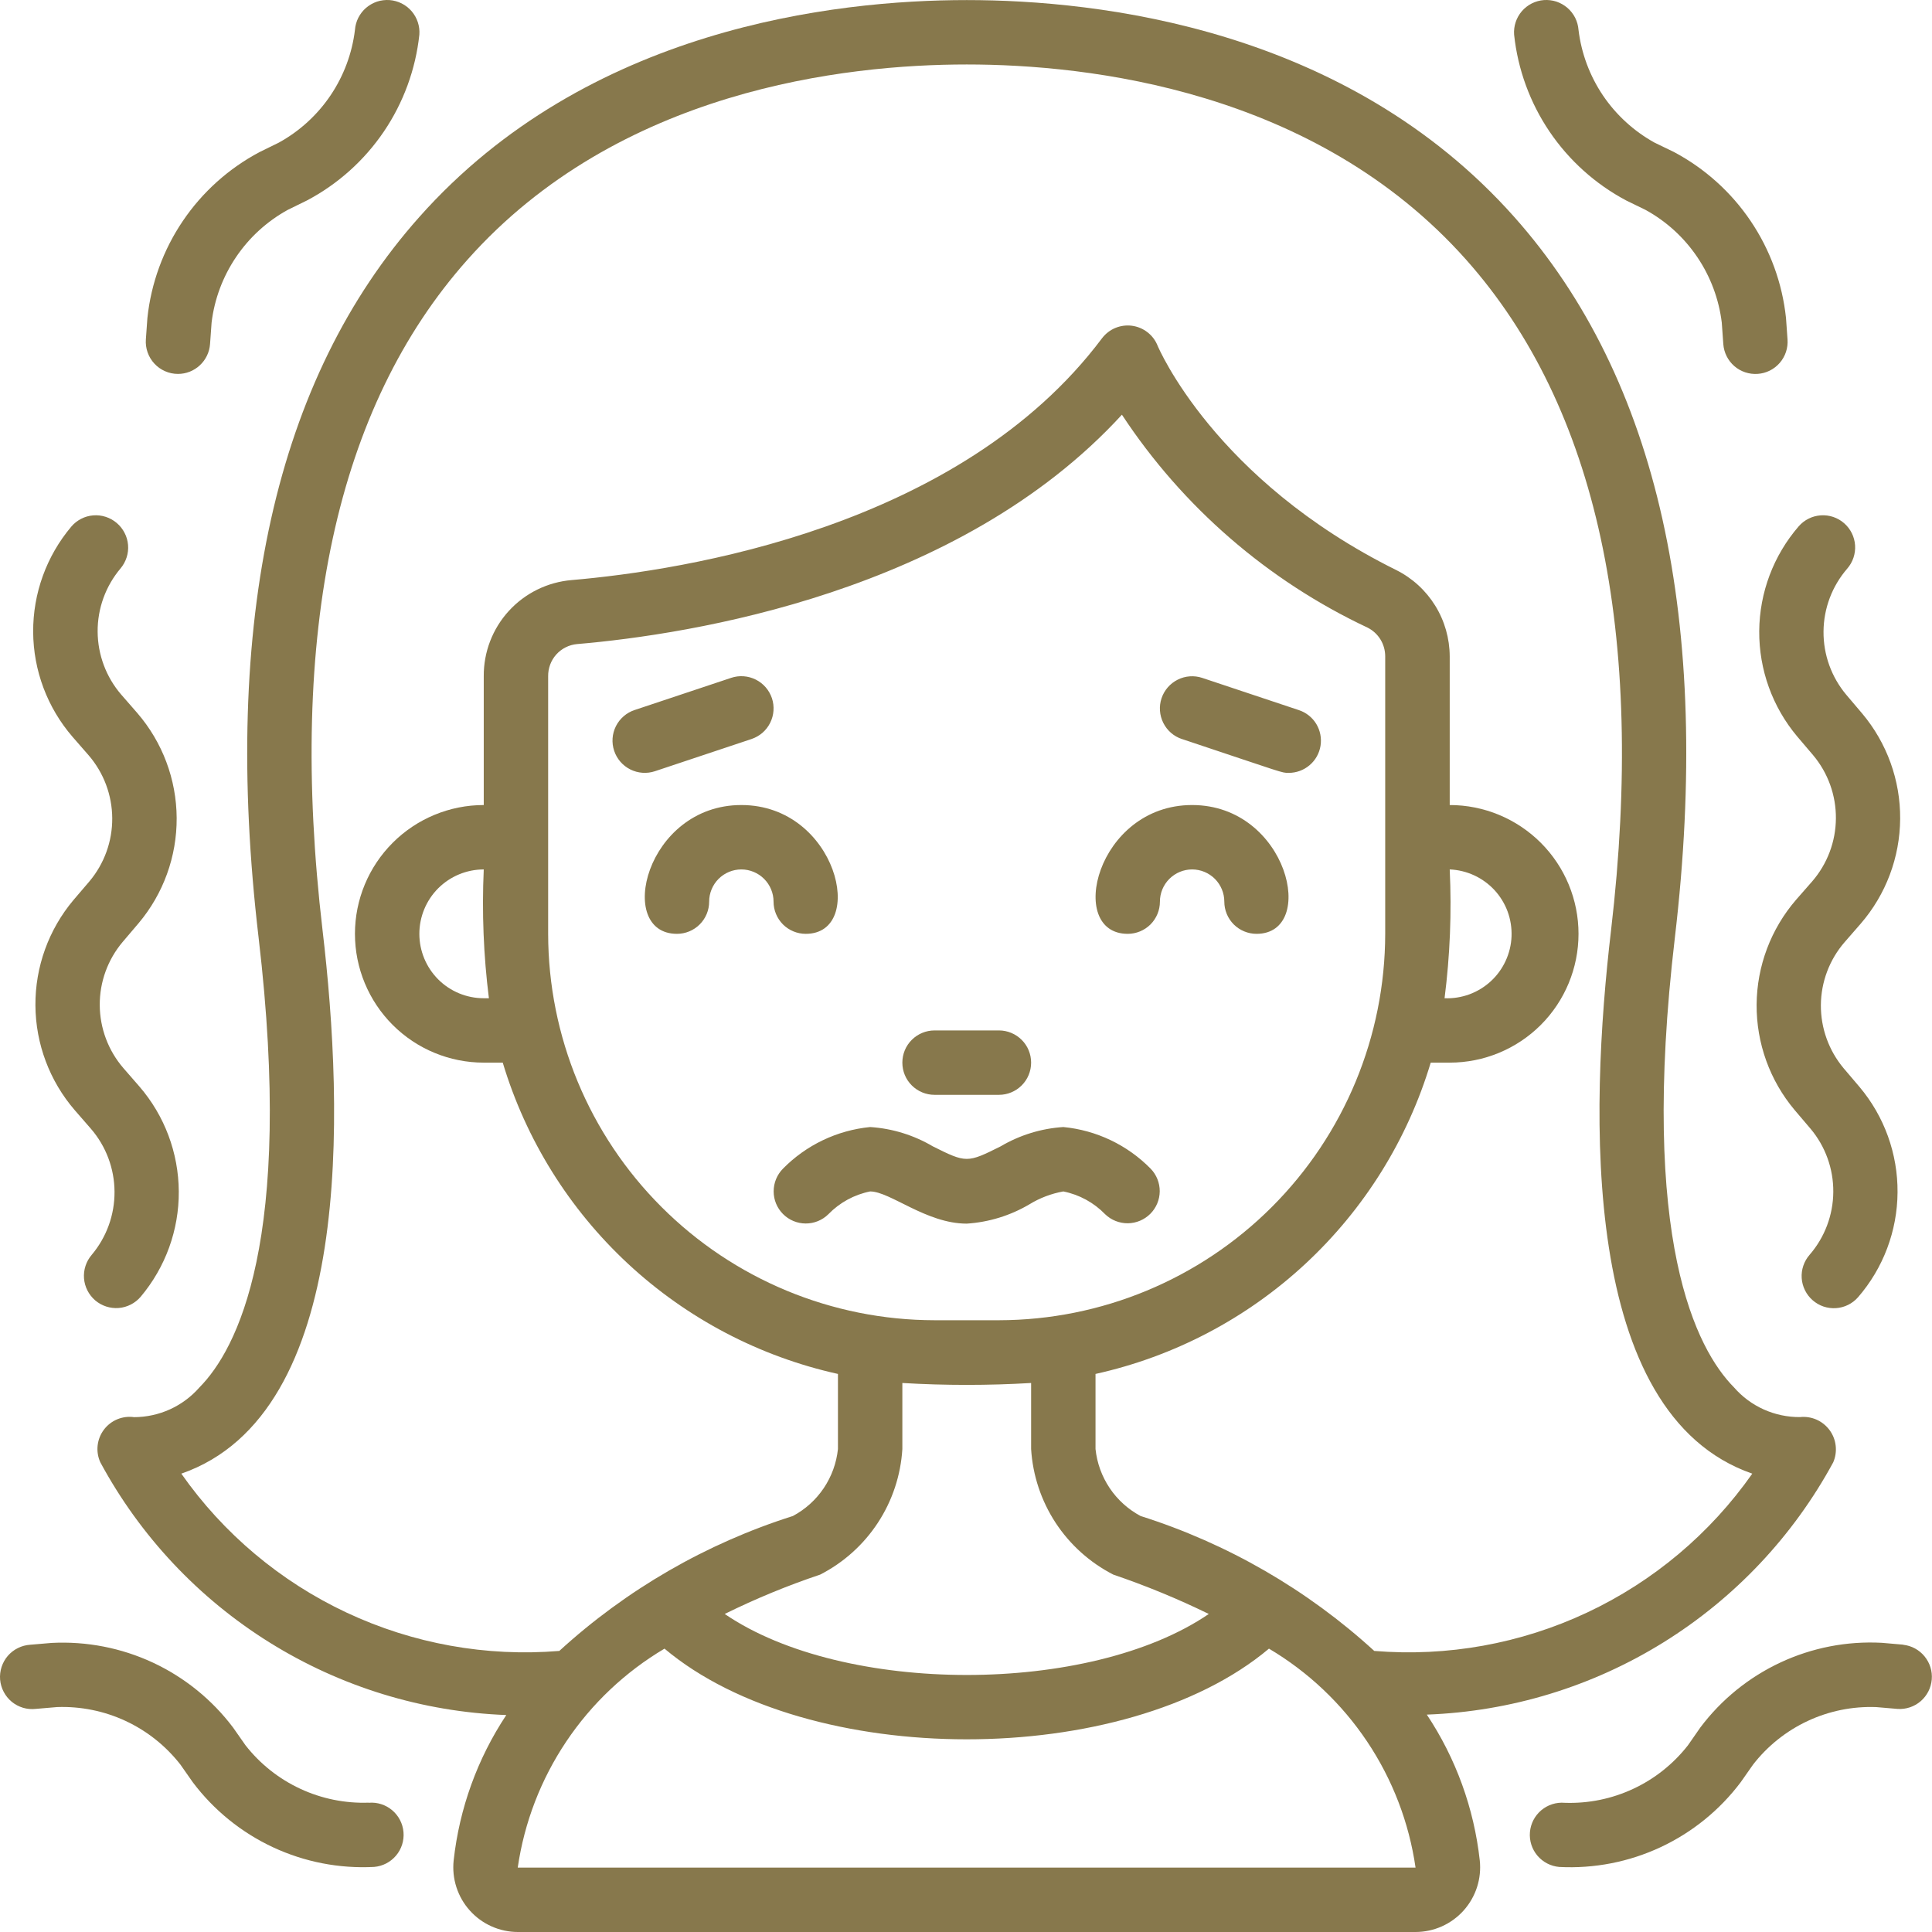
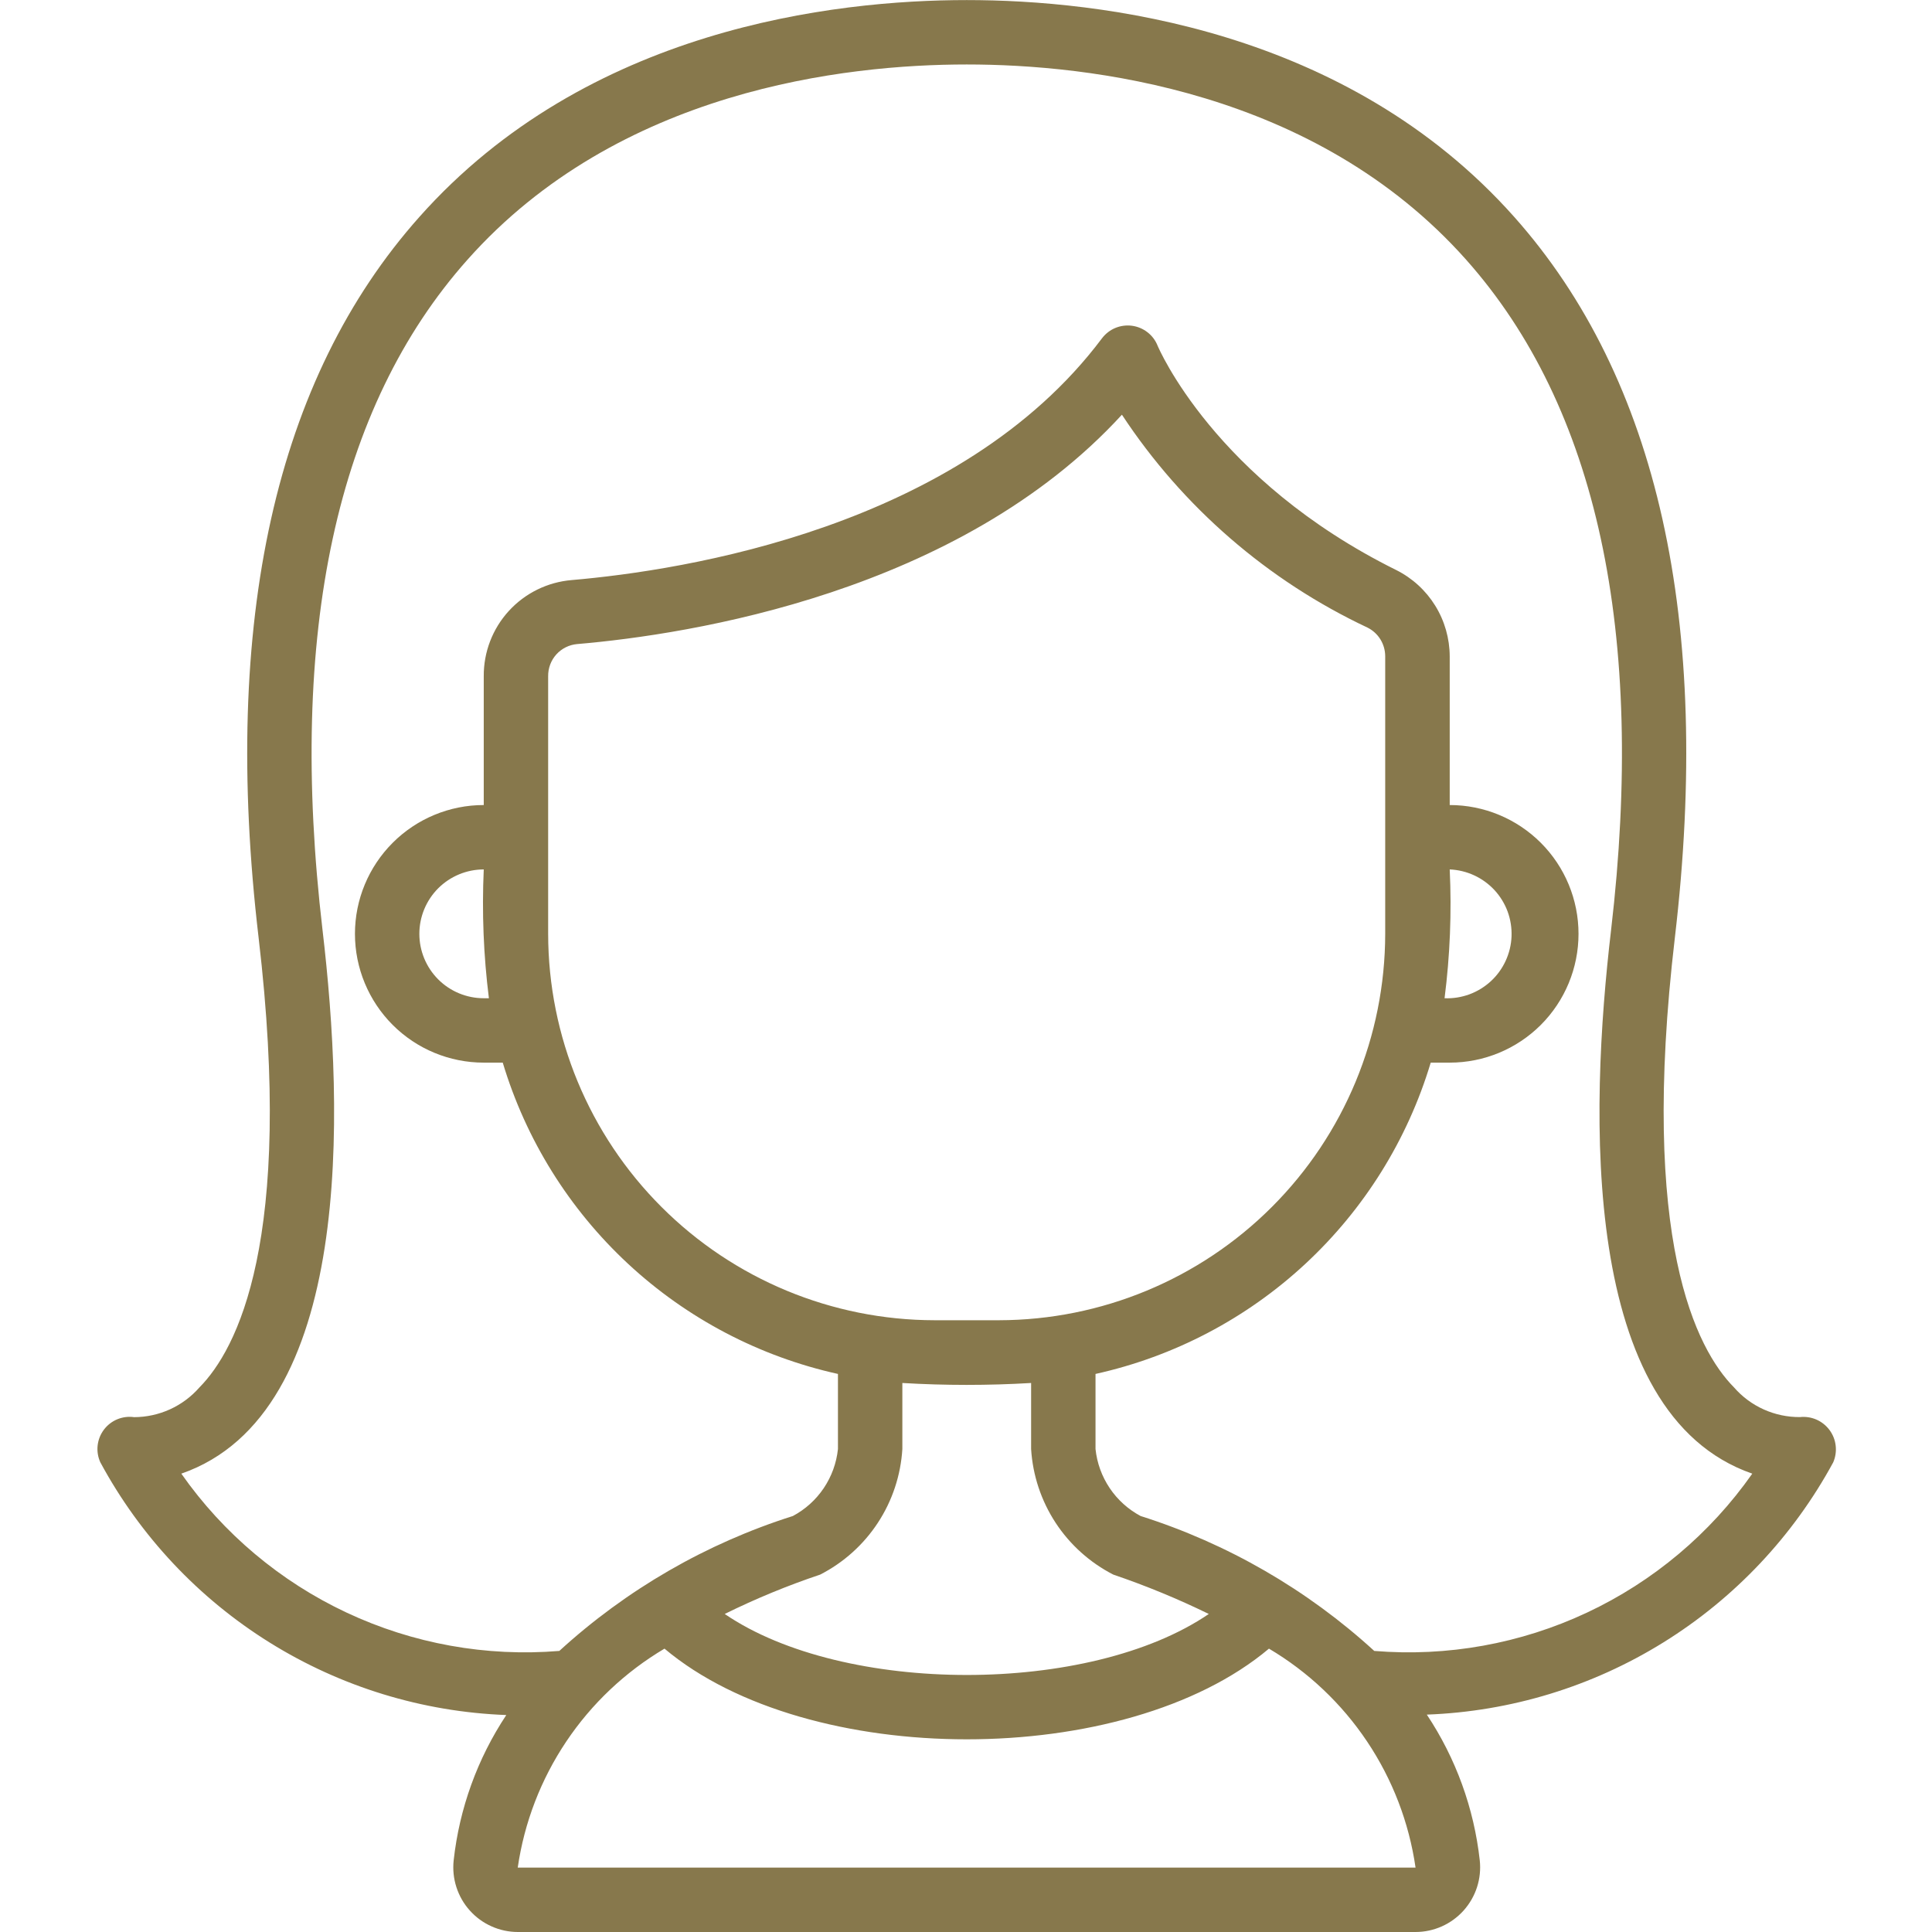
<svg xmlns="http://www.w3.org/2000/svg" width="54" height="54" viewBox="0 0 54 54" fill="none">
  <path d="M39.88 47.924C42.223 47.837 44.503 47.142 46.494 45.905C48.486 44.669 50.121 42.934 51.239 40.873C51.302 40.727 51.326 40.568 51.308 40.409C51.291 40.251 51.232 40.101 51.138 39.973C51.043 39.844 50.917 39.743 50.772 39.679C50.626 39.615 50.466 39.591 50.308 39.608C49.959 39.61 49.614 39.537 49.296 39.394C48.978 39.251 48.695 39.041 48.466 38.778C47.42 37.72 45.817 34.679 46.813 26.207C47.853 17.358 46.343 10.581 42.324 6.064C37.634 0.79 30.723 0.002 27.021 0.002C23.318 0.002 16.407 0.79 11.721 6.064C7.698 10.581 6.188 17.358 7.228 26.207C8.224 34.679 6.621 37.72 5.575 38.778C5.348 39.038 5.067 39.247 4.752 39.391C4.437 39.534 4.095 39.609 3.749 39.61C3.59 39.587 3.428 39.608 3.279 39.669C3.13 39.731 3.001 39.831 2.904 39.96C2.807 40.089 2.747 40.241 2.729 40.401C2.711 40.561 2.737 40.723 2.803 40.87C3.916 42.933 5.548 44.671 7.538 45.91C9.529 47.15 11.808 47.848 14.151 47.936C13.344 49.154 12.84 50.547 12.68 51.999C12.653 52.252 12.679 52.507 12.757 52.748C12.835 52.989 12.962 53.212 13.132 53.4C13.301 53.589 13.508 53.74 13.74 53.843C13.972 53.947 14.223 54 14.476 54H39.565C39.819 54 40.069 53.946 40.3 53.843C40.532 53.739 40.739 53.588 40.908 53.4C41.077 53.211 41.205 52.989 41.283 52.748C41.361 52.506 41.387 52.251 41.36 51.999C41.199 50.542 40.692 49.145 39.88 47.924ZM5.068 41.189C9.894 39.513 9.613 31.076 9.015 25.996C8.039 17.68 9.4 11.377 13.065 7.26C17.285 2.512 23.62 1.802 27.021 1.802C30.421 1.802 36.756 2.512 40.98 7.26C44.641 11.377 46.002 17.68 45.03 25.996C44.43 31.089 44.154 39.515 48.977 41.189C47.801 42.865 46.208 44.205 44.354 45.074C42.501 45.943 40.452 46.312 38.411 46.144C36.534 44.428 34.305 43.141 31.88 42.373C31.533 42.188 31.236 41.92 31.017 41.594C30.797 41.267 30.661 40.892 30.62 40.501V38.402C32.815 37.916 34.84 36.853 36.486 35.324C38.133 33.794 39.342 31.854 39.989 29.701H40.52C41.475 29.701 42.39 29.322 43.066 28.647C43.741 27.972 44.12 27.056 44.12 26.101C44.12 25.146 43.741 24.231 43.066 23.556C42.39 22.881 41.475 22.501 40.52 22.501V18.345C40.518 17.844 40.378 17.353 40.114 16.927C39.85 16.501 39.473 16.157 39.025 15.933C33.939 13.413 32.37 9.698 32.356 9.664C32.297 9.515 32.2 9.385 32.073 9.287C31.947 9.189 31.797 9.126 31.639 9.105C31.48 9.084 31.319 9.106 31.172 9.167C31.024 9.229 30.896 9.33 30.8 9.457C26.833 14.746 19.115 15.943 15.981 16.213C15.307 16.269 14.68 16.576 14.223 17.075C13.767 17.573 13.516 18.226 13.521 18.902V22.501C12.566 22.501 11.651 22.881 10.976 23.556C10.301 24.231 9.921 25.146 9.921 26.101C9.921 27.056 10.301 27.972 10.976 28.647C11.651 29.322 12.566 29.701 13.521 29.701H14.052C14.699 31.854 15.908 33.794 17.555 35.324C19.201 36.853 21.227 37.916 23.421 38.402V40.501C23.38 40.892 23.244 41.267 23.024 41.594C22.805 41.92 22.508 42.188 22.161 42.373C19.737 43.141 17.51 44.428 15.633 46.144C13.593 46.312 11.544 45.944 9.69 45.074C7.837 44.205 6.243 42.865 5.068 41.189ZM13.665 27.901H13.521C13.044 27.901 12.586 27.712 12.248 27.374C11.911 27.036 11.721 26.579 11.721 26.101C11.721 25.624 11.911 25.166 12.248 24.828C12.586 24.491 13.044 24.301 13.521 24.301C13.467 25.503 13.515 26.707 13.665 27.901ZM15.321 26.101V18.902C15.318 18.677 15.399 18.459 15.549 18.292C15.7 18.125 15.907 18.022 16.131 18.002C19.294 17.732 26.803 16.562 31.358 11.591C33.055 14.169 35.431 16.228 38.223 17.542C38.371 17.616 38.496 17.73 38.583 17.871C38.67 18.012 38.716 18.174 38.717 18.34V26.101C38.713 28.964 37.575 31.709 35.551 33.733C33.527 35.758 30.783 36.897 27.921 36.901H26.121C23.257 36.898 20.512 35.759 18.488 33.734C16.463 31.71 15.324 28.965 15.321 26.101ZM40.52 24.301C40.756 24.311 40.989 24.367 41.203 24.466C41.418 24.565 41.611 24.706 41.772 24.879C41.932 25.053 42.057 25.257 42.139 25.479C42.22 25.701 42.257 25.937 42.248 26.173C42.239 26.41 42.182 26.642 42.083 26.857C41.984 27.071 41.844 27.265 41.67 27.425C41.496 27.585 41.292 27.71 41.07 27.792C40.848 27.873 40.612 27.911 40.376 27.901C40.528 26.708 40.577 25.503 40.52 24.301ZM25.221 40.501V38.655C26.42 38.726 27.622 38.726 28.82 38.655V40.501C28.865 41.235 29.101 41.945 29.503 42.56C29.907 43.176 30.463 43.676 31.118 44.011C32.03 44.321 32.921 44.688 33.786 45.111C30.456 47.385 23.587 47.384 20.256 45.111C21.119 44.685 22.01 44.317 22.923 44.011C23.578 43.676 24.135 43.176 24.538 42.56C24.941 41.945 25.176 41.235 25.221 40.501ZM14.471 52.2C14.654 50.939 15.118 49.734 15.828 48.675C16.538 47.616 17.476 46.73 18.573 46.08C22.588 49.457 31.448 49.462 35.468 46.08C36.565 46.73 37.502 47.617 38.211 48.676C38.92 49.735 39.383 50.939 39.565 52.2H14.471Z" fill="#87784C" />
-   <path d="M19.821 25.201C19.821 24.963 19.916 24.734 20.084 24.565C20.253 24.396 20.482 24.301 20.721 24.301C20.959 24.301 21.188 24.396 21.357 24.565C21.526 24.734 21.621 24.963 21.621 25.201C21.621 25.44 21.716 25.669 21.884 25.838C22.053 26.006 22.282 26.101 22.521 26.101C24.239 26.101 23.398 22.501 20.721 22.501C18.043 22.501 17.194 26.101 18.921 26.101C19.16 26.101 19.389 26.006 19.557 25.838C19.726 25.669 19.821 25.44 19.821 25.201ZM31.52 26.101C31.759 26.101 31.988 26.006 32.157 25.838C32.325 25.669 32.42 25.44 32.42 25.201C32.42 24.963 32.515 24.734 32.684 24.565C32.853 24.396 33.082 24.301 33.32 24.301C33.559 24.301 33.788 24.396 33.957 24.565C34.125 24.734 34.22 24.963 34.22 25.201C34.22 25.44 34.315 25.669 34.484 25.838C34.653 26.006 34.882 26.101 35.12 26.101C36.838 26.101 35.998 22.501 33.32 22.501C30.643 22.501 29.793 26.101 31.52 26.101ZM18.305 21.556L21.005 20.656C21.117 20.618 21.221 20.559 21.311 20.482C21.4 20.404 21.474 20.31 21.526 20.204C21.579 20.098 21.611 19.983 21.619 19.865C21.628 19.747 21.613 19.629 21.576 19.516C21.538 19.404 21.479 19.3 21.402 19.211C21.324 19.121 21.23 19.048 21.124 18.995C21.018 18.942 20.903 18.91 20.785 18.902C20.667 18.893 20.549 18.908 20.436 18.946L17.736 19.846C17.624 19.883 17.52 19.942 17.431 20.02C17.342 20.097 17.268 20.191 17.215 20.297C17.108 20.511 17.09 20.758 17.166 20.985C17.241 21.212 17.404 21.399 17.617 21.506C17.831 21.613 18.079 21.631 18.305 21.556ZM33.036 20.656C35.93 21.621 35.815 21.602 36.02 21.602C36.234 21.602 36.441 21.526 36.604 21.387C36.767 21.249 36.875 21.057 36.909 20.846C36.943 20.634 36.901 20.418 36.791 20.235C36.68 20.052 36.507 19.915 36.304 19.848L33.605 18.948C33.378 18.872 33.13 18.89 32.917 18.997C32.703 19.104 32.541 19.291 32.465 19.518C32.39 19.745 32.408 19.992 32.515 20.206C32.622 20.42 32.809 20.582 33.036 20.657V20.656ZM26.121 30.601H27.921C28.159 30.601 28.388 30.506 28.557 30.337C28.726 30.169 28.82 29.94 28.82 29.701C28.82 29.462 28.726 29.233 28.557 29.065C28.388 28.896 28.159 28.801 27.921 28.801H26.121C25.882 28.801 25.653 28.896 25.484 29.065C25.315 29.233 25.221 29.462 25.221 29.701C25.221 29.94 25.315 30.169 25.484 30.337C25.653 30.506 25.882 30.601 26.121 30.601ZM21.884 33.931C22.051 34.1 22.279 34.196 22.518 34.197C22.756 34.198 22.985 34.105 23.154 33.937C23.47 33.612 23.876 33.39 24.321 33.301C24.88 33.301 25.889 34.201 27.02 34.201C27.639 34.161 28.239 33.976 28.773 33.661C29.063 33.483 29.385 33.361 29.72 33.301C30.166 33.39 30.574 33.613 30.89 33.939C31.06 34.103 31.288 34.193 31.524 34.191C31.76 34.188 31.985 34.093 32.152 33.926C32.319 33.759 32.413 33.533 32.415 33.297C32.416 33.061 32.325 32.834 32.161 32.665C31.509 32.002 30.645 31.59 29.72 31.501C29.102 31.541 28.502 31.726 27.968 32.041C27.035 32.508 27.007 32.508 26.073 32.041C25.539 31.726 24.939 31.541 24.321 31.501C23.397 31.592 22.535 32.003 21.884 32.665C21.718 32.833 21.624 33.06 21.624 33.298C21.623 33.535 21.717 33.762 21.884 33.931ZM51.544 14.624C51.365 14.467 51.13 14.388 50.892 14.404C50.654 14.42 50.432 14.53 50.275 14.71C49.57 15.524 49.179 16.563 49.171 17.64C49.164 18.717 49.54 19.761 50.233 20.585L50.677 21.107C51.093 21.602 51.319 22.229 51.314 22.875C51.31 23.521 51.075 24.145 50.652 24.634L50.202 25.148C49.497 25.963 49.106 27.002 49.098 28.079C49.091 29.156 49.467 30.201 50.16 31.025L50.604 31.547C51.02 32.041 51.246 32.668 51.241 33.314C51.237 33.96 51.002 34.584 50.579 35.072C50.422 35.252 50.342 35.487 50.358 35.725C50.366 35.843 50.397 35.958 50.45 36.064C50.502 36.17 50.575 36.265 50.664 36.342C50.753 36.42 50.856 36.48 50.968 36.518C51.08 36.555 51.199 36.571 51.317 36.563C51.555 36.547 51.777 36.437 51.934 36.257C52.639 35.443 53.03 34.404 53.037 33.327C53.045 32.25 52.669 31.206 51.975 30.381L51.532 29.86C51.116 29.365 50.89 28.738 50.894 28.092C50.899 27.446 51.134 26.822 51.557 26.334L52.007 25.818C52.712 25.003 53.103 23.964 53.11 22.887C53.118 21.811 52.741 20.766 52.048 19.942L51.605 19.42C51.189 18.925 50.963 18.299 50.968 17.652C50.972 17.006 51.207 16.383 51.63 15.894C51.787 15.714 51.866 15.479 51.85 15.241C51.834 15.003 51.724 14.781 51.544 14.624ZM3.262 14.617C3.172 14.54 3.067 14.482 2.955 14.446C2.842 14.409 2.724 14.395 2.606 14.405C2.488 14.414 2.373 14.447 2.268 14.501C2.163 14.555 2.069 14.629 1.993 14.719C1.299 15.542 0.921 16.586 0.927 17.663C0.933 18.74 1.323 19.779 2.027 20.594L2.477 21.11C2.899 21.599 3.133 22.223 3.137 22.869C3.141 23.516 2.914 24.142 2.498 24.636L2.053 25.157C1.36 25.981 0.983 27.025 0.99 28.102C0.997 29.179 1.388 30.218 2.092 31.033L2.542 31.55C2.964 32.039 3.198 32.663 3.201 33.309C3.205 33.955 2.978 34.582 2.561 35.076C2.485 35.166 2.426 35.27 2.39 35.382C2.353 35.495 2.339 35.613 2.348 35.731C2.367 35.969 2.48 36.19 2.661 36.346C2.843 36.501 3.079 36.577 3.317 36.559C3.555 36.54 3.776 36.427 3.931 36.246C4.625 35.422 5.004 34.379 4.997 33.302C4.991 32.225 4.601 31.185 3.898 30.37L3.448 29.853C3.026 29.364 2.792 28.74 2.788 28.094C2.784 27.448 3.011 26.822 3.428 26.328L3.872 25.806C4.566 24.983 4.944 23.939 4.938 22.862C4.932 21.785 4.542 20.746 3.838 19.93L3.388 19.414C2.966 18.924 2.733 18.301 2.729 17.654C2.725 17.008 2.952 16.382 3.369 15.888C3.445 15.797 3.503 15.693 3.539 15.58C3.576 15.467 3.589 15.348 3.579 15.23C3.569 15.112 3.536 14.997 3.481 14.892C3.427 14.787 3.352 14.693 3.262 14.617ZM53.197 45.969L52.595 45.917C51.62 45.865 50.648 46.054 49.764 46.467C48.88 46.88 48.111 47.504 47.525 48.284L47.18 48.78C46.773 49.301 46.249 49.719 45.65 49.998C45.052 50.278 44.395 50.412 43.735 50.389C43.497 50.368 43.261 50.444 43.078 50.598C42.896 50.752 42.782 50.972 42.762 51.21C42.742 51.448 42.817 51.684 42.971 51.866C43.125 52.048 43.346 52.162 43.583 52.182C44.558 52.232 45.529 52.043 46.413 51.63C47.297 51.217 48.066 50.594 48.653 49.814L48.998 49.322C49.403 48.8 49.926 48.382 50.525 48.102C51.124 47.822 51.78 47.689 52.441 47.714L53.041 47.765C53.276 47.78 53.506 47.702 53.684 47.549C53.862 47.395 53.973 47.178 53.993 46.944C54.014 46.71 53.941 46.478 53.792 46.296C53.643 46.114 53.429 45.998 53.196 45.972L53.197 45.969ZM10.306 50.385C9.646 50.408 8.989 50.275 8.391 49.996C7.792 49.717 7.268 49.301 6.861 48.78L6.515 48.286C5.928 47.507 5.159 46.884 4.275 46.471C3.391 46.059 2.419 45.87 1.445 45.92L0.844 45.971C0.725 45.979 0.607 46.01 0.5 46.064C0.392 46.117 0.297 46.191 0.218 46.282C0.14 46.373 0.081 46.479 0.044 46.593C0.007 46.707 -0.007 46.828 0.003 46.947C0.014 47.067 0.048 47.183 0.104 47.289C0.16 47.395 0.236 47.489 0.329 47.566C0.422 47.642 0.529 47.698 0.644 47.733C0.759 47.767 0.88 47.777 0.999 47.764L1.598 47.713C2.258 47.69 2.914 47.823 3.513 48.102C4.112 48.382 4.635 48.799 5.042 49.32L5.388 49.814C5.975 50.594 6.744 51.217 7.627 51.63C8.511 52.043 9.483 52.232 10.457 52.181C10.695 52.161 10.915 52.047 11.069 51.865C11.223 51.683 11.298 51.447 11.278 51.209C11.258 50.971 11.144 50.751 10.962 50.597C10.78 50.443 10.543 50.367 10.306 50.388V50.385ZM4.972 10.451C5.2 10.452 5.419 10.366 5.586 10.21C5.753 10.055 5.855 9.842 5.871 9.615L5.914 9.016C5.993 8.36 6.228 7.733 6.598 7.185C6.968 6.637 7.462 6.186 8.041 5.867L8.581 5.602C9.444 5.146 10.181 4.485 10.729 3.677C11.276 2.869 11.617 1.939 11.721 0.969C11.73 0.851 11.715 0.732 11.678 0.62C11.641 0.507 11.582 0.403 11.505 0.313C11.427 0.223 11.333 0.15 11.227 0.096C11.121 0.043 11.006 0.011 10.888 0.002C10.77 -0.006 10.651 0.008 10.538 0.045C10.426 0.083 10.322 0.142 10.232 0.219C10.142 0.296 10.069 0.391 10.015 0.496C9.962 0.602 9.93 0.718 9.921 0.836C9.842 1.492 9.607 2.12 9.238 2.667C8.868 3.215 8.373 3.667 7.794 3.986L7.254 4.251C6.392 4.708 5.655 5.37 5.109 6.178C4.563 6.986 4.223 7.916 4.12 8.886L4.077 9.487C4.068 9.61 4.085 9.734 4.126 9.85C4.167 9.966 4.231 10.073 4.315 10.163C4.399 10.254 4.5 10.326 4.613 10.375C4.726 10.425 4.848 10.451 4.972 10.451ZM46.786 4.248L46.246 3.987C45.668 3.667 45.173 3.215 44.803 2.668C44.434 2.12 44.199 1.492 44.12 0.836C44.111 0.718 44.079 0.602 44.026 0.496C43.972 0.391 43.899 0.296 43.809 0.219C43.719 0.142 43.615 0.083 43.503 0.045C43.39 0.008 43.271 -0.006 43.153 0.002C43.035 0.011 42.92 0.043 42.814 0.096C42.708 0.15 42.614 0.223 42.536 0.313C42.459 0.403 42.4 0.507 42.363 0.62C42.326 0.732 42.311 0.851 42.32 0.969C42.423 1.939 42.763 2.869 43.309 3.677C43.856 4.485 44.593 5.147 45.454 5.604L45.994 5.867C46.574 6.185 47.069 6.637 47.439 7.185C47.809 7.732 48.044 8.36 48.124 9.016L48.167 9.617C48.184 9.855 48.295 10.076 48.475 10.233C48.655 10.389 48.89 10.467 49.129 10.45C49.367 10.434 49.588 10.323 49.745 10.142C49.901 9.962 49.979 9.727 49.962 9.489L49.919 8.886C49.816 7.916 49.477 6.985 48.931 6.177C48.385 5.368 47.648 4.706 46.786 4.248Z" fill="#87784C" />
</svg>